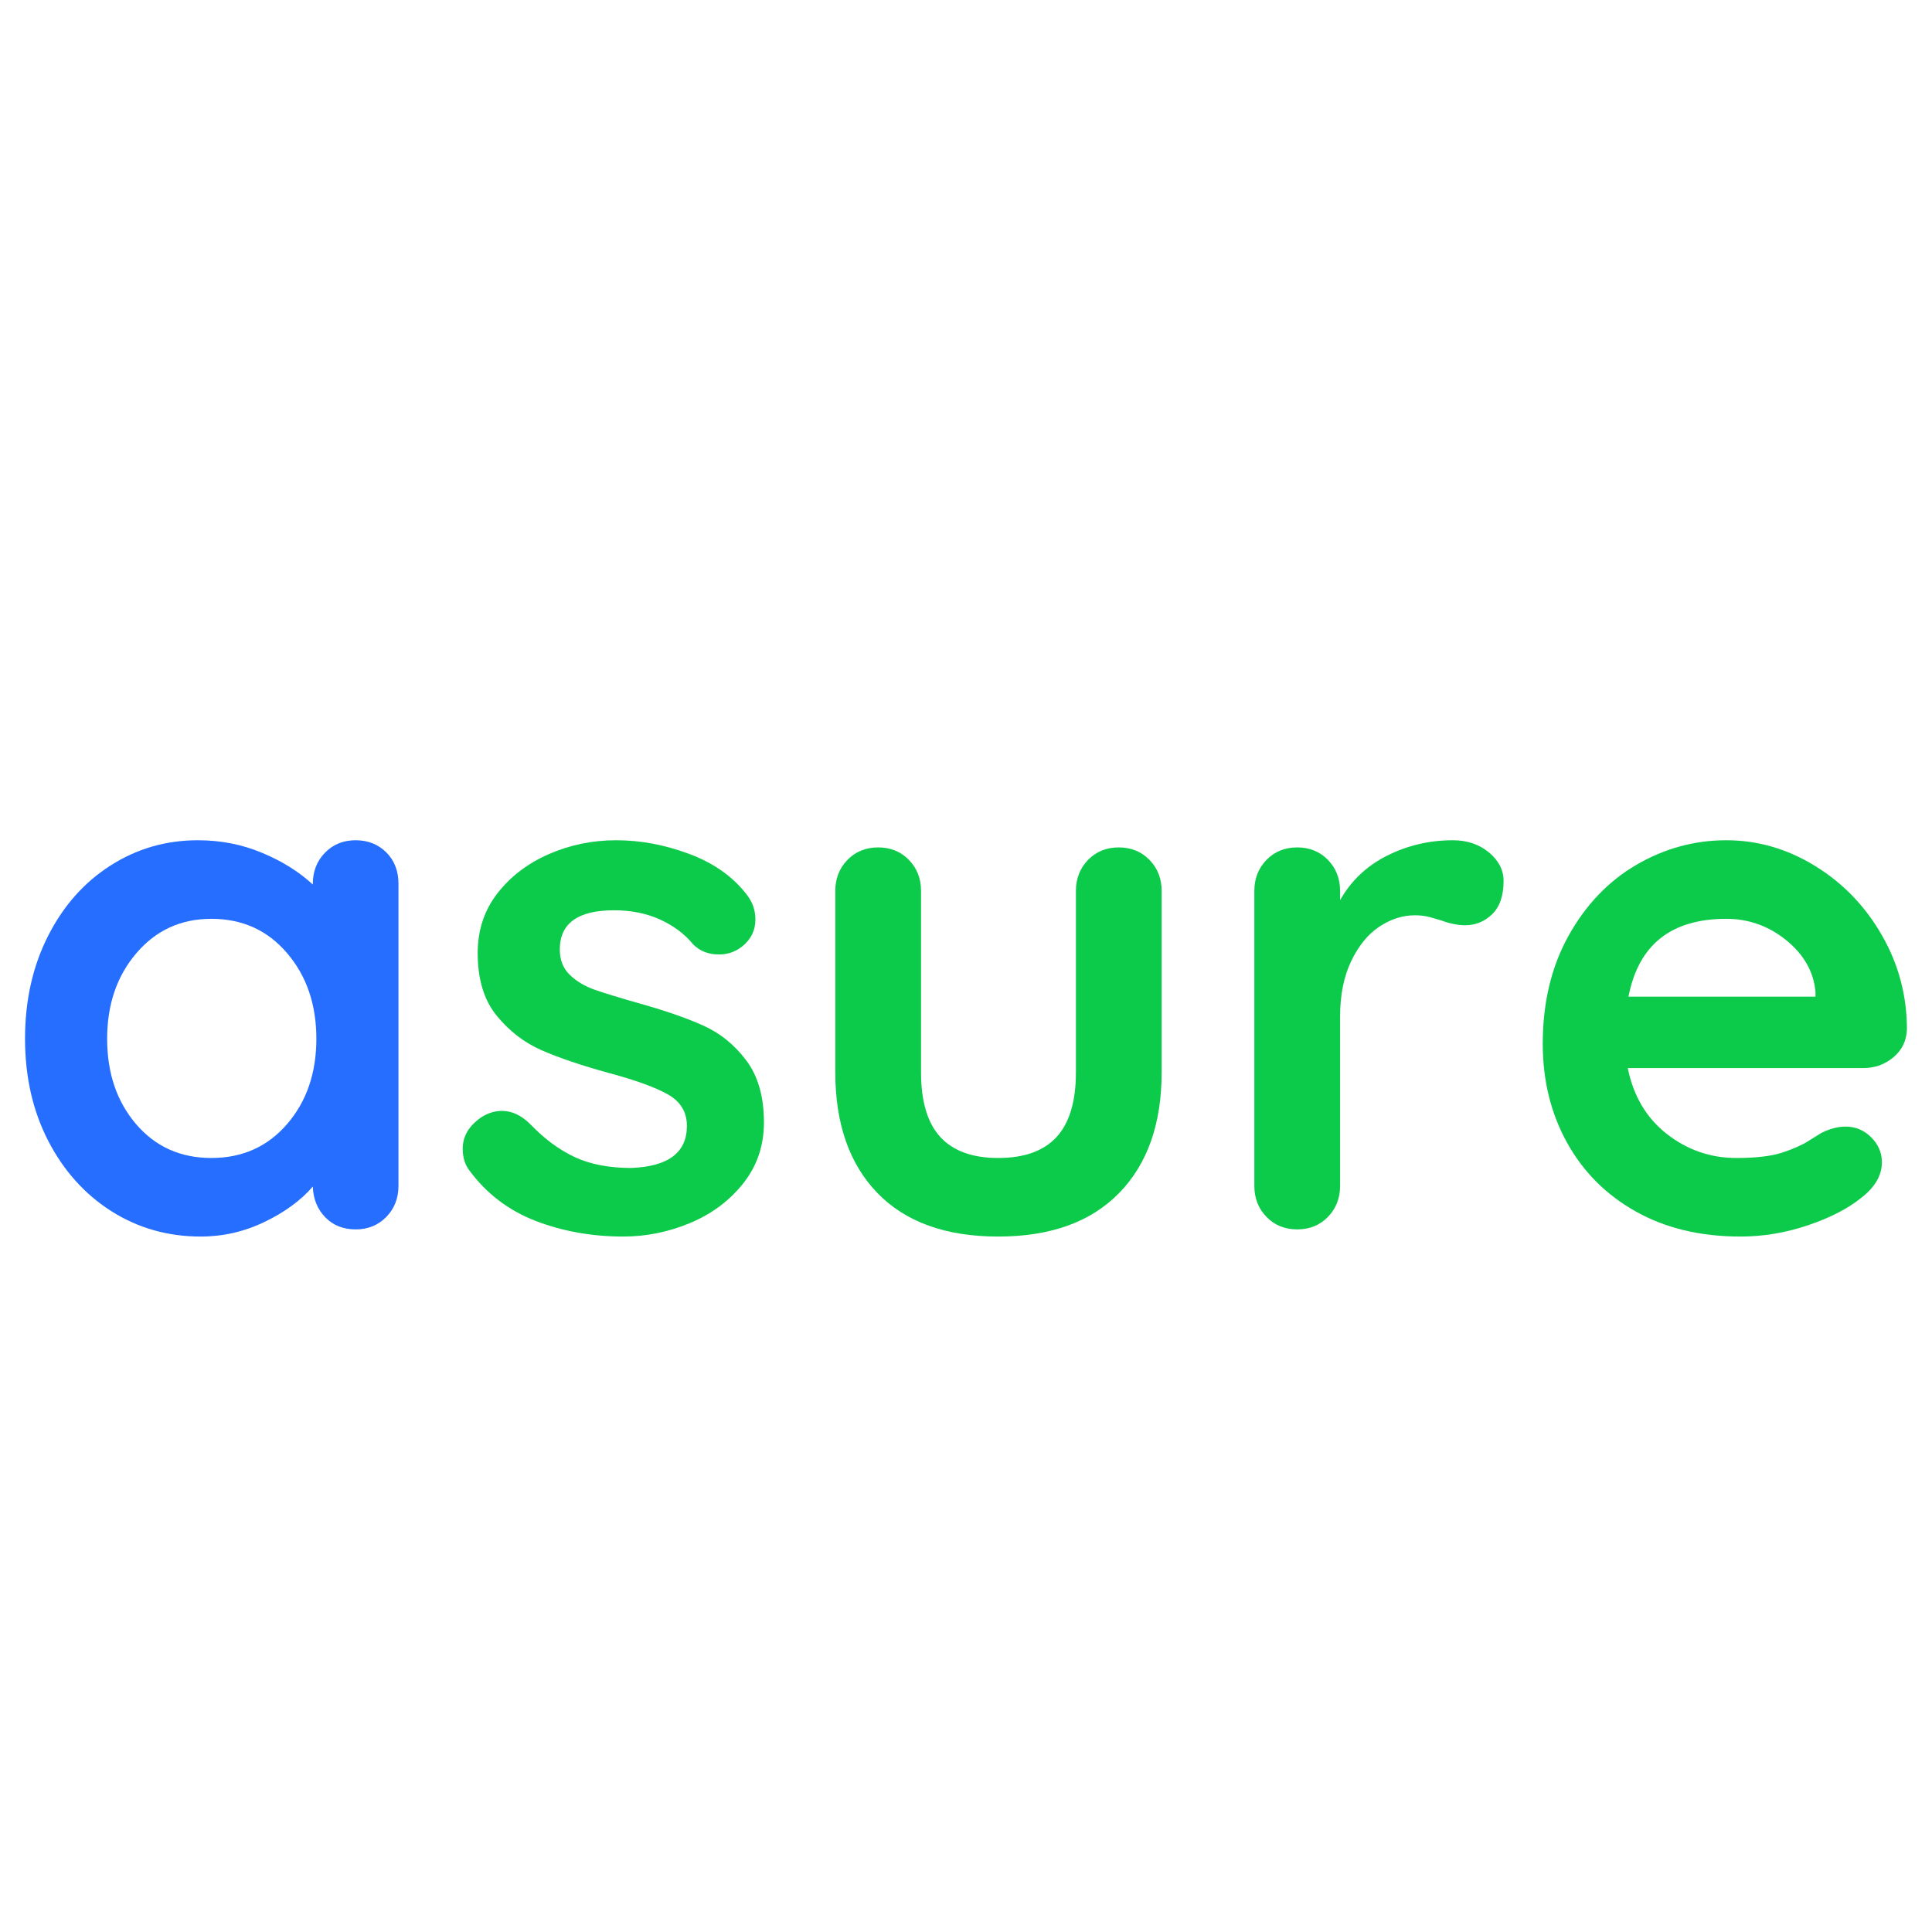
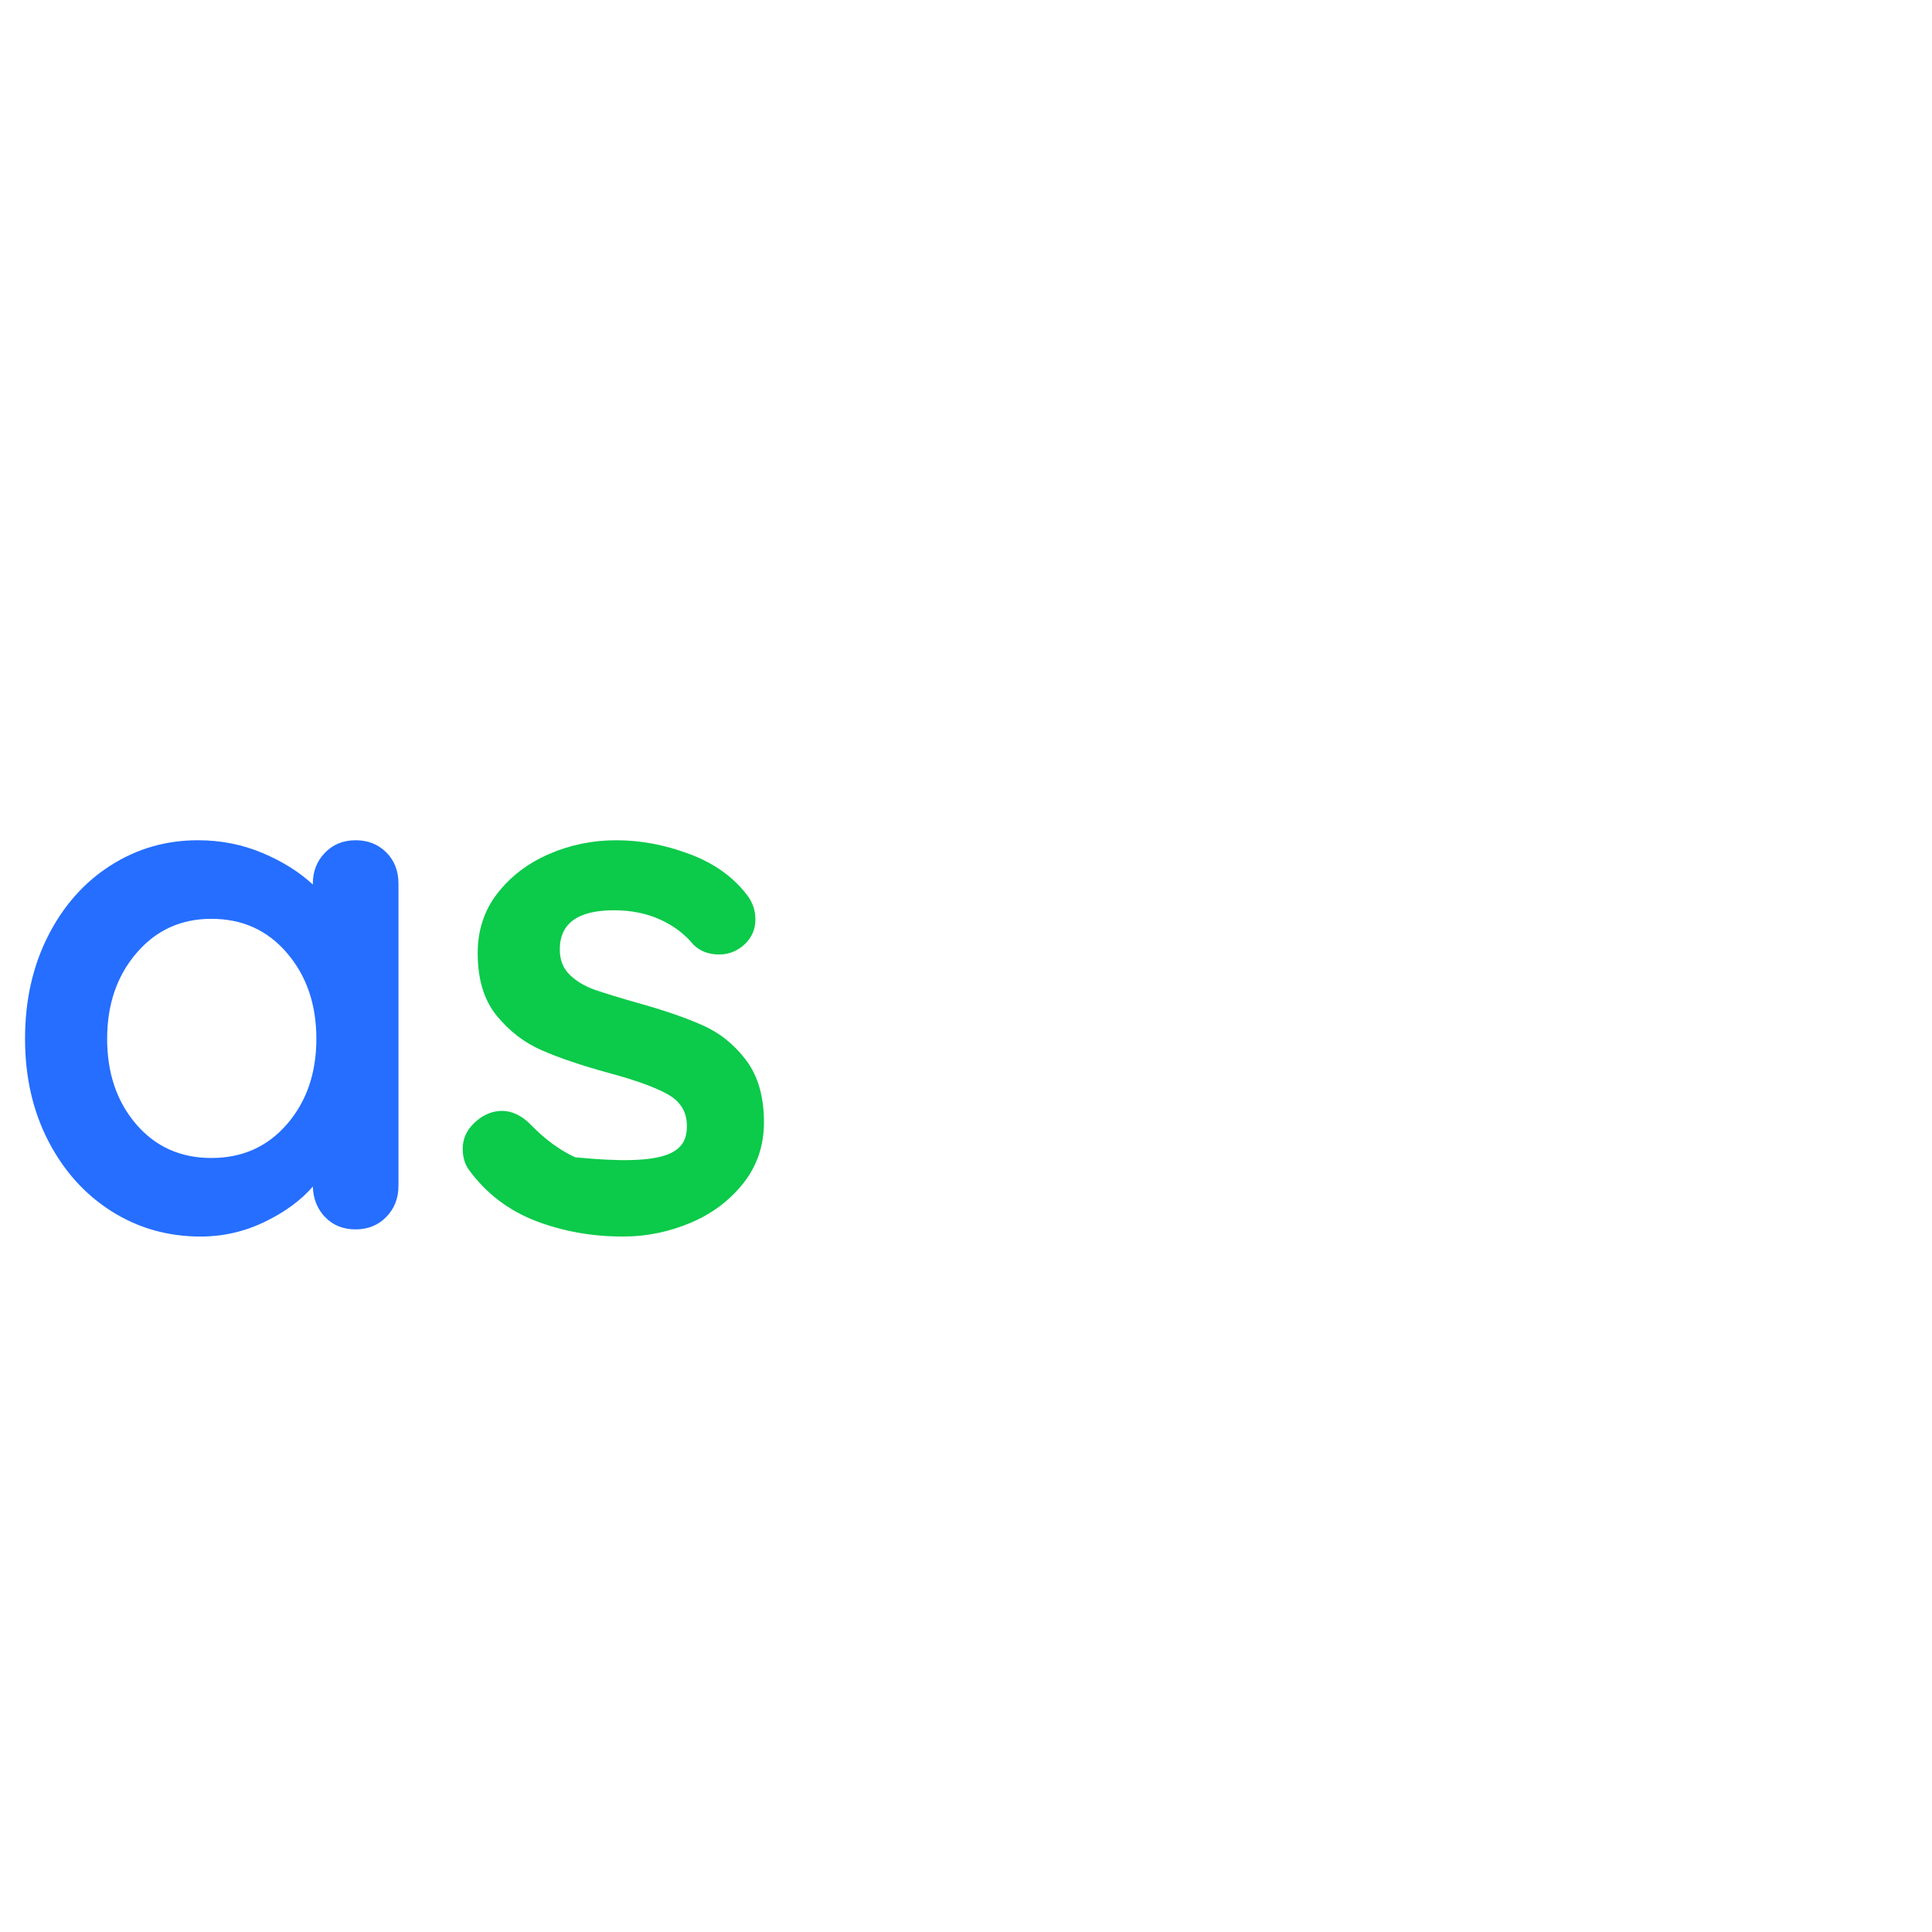
<svg xmlns="http://www.w3.org/2000/svg" width="500" zoomAndPan="magnify" viewBox="0 0 375 375" height="500" preserveAspectRatio="xMidYMid meet" version="1.0">
  <defs>
    <g />
  </defs>
  <g fill="#256eff" fill-opacity="1">
    <g transform="translate(0.015, 238.623)">
      <g>
        <path d="M 69.016 -75.531 C 71.41 -75.531 73.395 -74.742 74.969 -73.172 C 76.539 -71.598 77.328 -69.566 77.328 -67.078 L 77.328 -8.453 C 77.328 -6.047 76.539 -4.035 74.969 -2.422 C 73.395 -0.805 71.41 0 69.016 0 C 66.609 0 64.641 -0.785 63.109 -2.359 C 61.586 -3.93 60.785 -5.914 60.703 -8.312 C 58.391 -5.633 55.27 -3.348 51.344 -1.453 C 47.414 0.441 43.281 1.391 38.938 1.391 C 32.562 1.391 26.785 -0.25 21.609 -3.531 C 16.441 -6.812 12.352 -11.363 9.344 -17.188 C 6.344 -23.008 4.844 -29.613 4.844 -37 C 4.844 -44.395 6.32 -51.023 9.281 -56.891 C 12.238 -62.754 16.281 -67.328 21.406 -70.609 C 26.531 -73.891 32.191 -75.531 38.391 -75.531 C 42.816 -75.531 46.969 -74.719 50.844 -73.094 C 54.727 -71.477 58.016 -69.426 60.703 -66.938 L 60.703 -67.078 C 60.703 -69.473 61.484 -71.477 63.047 -73.094 C 64.617 -74.719 66.609 -75.531 69.016 -75.531 Z M 41.016 -13.859 C 47.023 -13.859 51.922 -16.051 55.703 -20.438 C 59.492 -24.82 61.391 -30.344 61.391 -37 C 61.391 -43.656 59.492 -49.195 55.703 -53.625 C 51.922 -58.062 47.023 -60.281 41.016 -60.281 C 35.109 -60.281 30.258 -58.062 26.469 -53.625 C 22.676 -49.195 20.781 -43.656 20.781 -37 C 20.781 -30.344 22.648 -24.82 26.391 -20.438 C 30.141 -16.051 35.016 -13.859 41.016 -13.859 Z M 41.016 -13.859 " />
      </g>
    </g>
  </g>
  <g fill="#0cca4a" fill-opacity="1">
    <g transform="translate(86.344, 238.623)">
      <g>
-         <path d="M 4.719 -11.5 C 3.883 -12.613 3.469 -14 3.469 -15.656 C 3.469 -18.062 4.664 -20.094 7.062 -21.75 C 8.352 -22.582 9.695 -23 11.094 -23 C 13.031 -23 14.875 -22.125 16.625 -20.375 C 19.395 -17.508 22.281 -15.383 25.281 -14 C 28.289 -12.613 31.922 -11.922 36.172 -11.922 C 43.379 -12.191 46.984 -14.914 46.984 -20.094 C 46.984 -22.77 45.758 -24.801 43.312 -26.188 C 40.863 -27.57 37.051 -28.957 31.875 -30.344 C 26.508 -31.82 22.141 -33.301 18.766 -34.781 C 15.398 -36.258 12.492 -38.5 10.047 -41.5 C 7.598 -44.508 6.375 -48.551 6.375 -53.625 C 6.375 -58.062 7.645 -61.922 10.188 -65.203 C 12.727 -68.484 16.051 -71.023 20.156 -72.828 C 24.27 -74.629 28.641 -75.531 33.266 -75.531 C 37.973 -75.531 42.68 -74.648 47.391 -72.891 C 52.109 -71.141 55.805 -68.551 58.484 -65.125 C 59.68 -63.656 60.281 -61.992 60.281 -60.141 C 60.281 -58.016 59.406 -56.258 57.656 -54.875 C 56.352 -53.863 54.875 -53.359 53.219 -53.359 C 51.188 -53.359 49.52 -54.004 48.219 -55.297 C 46.562 -57.328 44.414 -58.941 41.781 -60.141 C 39.145 -61.336 36.164 -61.938 32.844 -61.938 C 25.82 -61.938 22.312 -59.398 22.312 -54.328 C 22.312 -52.297 22.957 -50.656 24.25 -49.406 C 25.539 -48.156 27.18 -47.18 29.172 -46.484 C 31.16 -45.797 33.953 -44.941 37.547 -43.922 C 42.535 -42.535 46.691 -41.102 50.016 -39.625 C 53.348 -38.156 56.164 -35.895 58.469 -32.844 C 60.781 -29.789 61.938 -25.77 61.938 -20.781 C 61.938 -16.258 60.598 -12.312 57.922 -8.938 C 55.242 -5.562 51.801 -2.992 47.594 -1.234 C 43.395 0.516 39.078 1.391 34.641 1.391 C 28.547 1.391 22.863 0.375 17.594 -1.656 C 12.332 -3.695 8.039 -6.977 4.719 -11.5 Z M 4.719 -11.5 " />
+         <path d="M 4.719 -11.5 C 3.883 -12.613 3.469 -14 3.469 -15.656 C 3.469 -18.062 4.664 -20.094 7.062 -21.75 C 8.352 -22.582 9.695 -23 11.094 -23 C 13.031 -23 14.875 -22.125 16.625 -20.375 C 19.395 -17.508 22.281 -15.383 25.281 -14 C 43.379 -12.191 46.984 -14.914 46.984 -20.094 C 46.984 -22.77 45.758 -24.801 43.312 -26.188 C 40.863 -27.57 37.051 -28.957 31.875 -30.344 C 26.508 -31.82 22.141 -33.301 18.766 -34.781 C 15.398 -36.258 12.492 -38.5 10.047 -41.5 C 7.598 -44.508 6.375 -48.551 6.375 -53.625 C 6.375 -58.062 7.645 -61.922 10.188 -65.203 C 12.727 -68.484 16.051 -71.023 20.156 -72.828 C 24.27 -74.629 28.641 -75.531 33.266 -75.531 C 37.973 -75.531 42.68 -74.648 47.391 -72.891 C 52.109 -71.141 55.805 -68.551 58.484 -65.125 C 59.68 -63.656 60.281 -61.992 60.281 -60.141 C 60.281 -58.016 59.406 -56.258 57.656 -54.875 C 56.352 -53.863 54.875 -53.359 53.219 -53.359 C 51.188 -53.359 49.52 -54.004 48.219 -55.297 C 46.562 -57.328 44.414 -58.941 41.781 -60.141 C 39.145 -61.336 36.164 -61.938 32.844 -61.938 C 25.82 -61.938 22.312 -59.398 22.312 -54.328 C 22.312 -52.297 22.957 -50.656 24.25 -49.406 C 25.539 -48.156 27.18 -47.18 29.172 -46.484 C 31.16 -45.797 33.953 -44.941 37.547 -43.922 C 42.535 -42.535 46.691 -41.102 50.016 -39.625 C 53.348 -38.156 56.164 -35.895 58.469 -32.844 C 60.781 -29.789 61.938 -25.77 61.938 -20.781 C 61.938 -16.258 60.598 -12.312 57.922 -8.938 C 55.242 -5.562 51.801 -2.992 47.594 -1.234 C 43.395 0.516 39.078 1.391 34.641 1.391 C 28.547 1.391 22.863 0.375 17.594 -1.656 C 12.332 -3.695 8.039 -6.977 4.719 -11.5 Z M 4.719 -11.5 " />
      </g>
    </g>
  </g>
  <g fill="#0cca4a" fill-opacity="1">
    <g transform="translate(153.132, 238.623)">
      <g>
-         <path d="M 64.016 -74.141 C 66.422 -74.141 68.41 -73.332 69.984 -71.719 C 71.555 -70.102 72.344 -68.094 72.344 -65.688 L 72.344 -30.484 C 72.344 -20.504 69.594 -12.695 64.094 -7.062 C 58.594 -1.426 50.766 1.391 40.609 1.391 C 30.441 1.391 22.629 -1.426 17.172 -7.062 C 11.723 -12.695 9 -20.504 9 -30.484 L 9 -65.688 C 9 -68.094 9.785 -70.102 11.359 -71.719 C 12.93 -73.332 14.922 -74.141 17.328 -74.141 C 19.723 -74.141 21.707 -73.332 23.281 -71.719 C 24.852 -70.102 25.641 -68.094 25.641 -65.688 L 25.641 -30.484 C 25.641 -24.848 26.883 -20.664 29.375 -17.938 C 31.875 -15.219 35.617 -13.859 40.609 -13.859 C 45.68 -13.859 49.461 -15.219 51.953 -17.938 C 54.453 -20.664 55.703 -24.848 55.703 -30.484 L 55.703 -65.688 C 55.703 -68.094 56.488 -70.102 58.062 -71.719 C 59.633 -73.332 61.617 -74.141 64.016 -74.141 Z M 64.016 -74.141 " />
-       </g>
+         </g>
    </g>
  </g>
  <g fill="#0cca4a" fill-opacity="1">
    <g transform="translate(234.468, 238.623)">
      <g>
-         <path d="M 47.531 -75.531 C 50.301 -75.531 52.633 -74.742 54.531 -73.172 C 56.426 -71.598 57.375 -69.75 57.375 -67.625 C 57.375 -64.758 56.633 -62.609 55.156 -61.172 C 53.676 -59.742 51.922 -59.031 49.891 -59.031 C 48.504 -59.031 46.93 -59.352 45.172 -60 C 44.898 -60.094 44.273 -60.273 43.297 -60.547 C 42.328 -60.828 41.289 -60.969 40.188 -60.969 C 37.781 -60.969 35.469 -60.227 33.25 -58.75 C 31.039 -57.281 29.219 -55.039 27.781 -52.031 C 26.352 -49.031 25.641 -45.453 25.641 -41.297 L 25.641 -8.453 C 25.641 -6.047 24.852 -4.035 23.281 -2.422 C 21.707 -0.805 19.723 0 17.328 0 C 14.922 0 12.93 -0.805 11.359 -2.422 C 9.785 -4.035 9 -6.047 9 -8.453 L 9 -65.688 C 9 -68.094 9.785 -70.102 11.359 -71.719 C 12.93 -73.332 14.922 -74.141 17.328 -74.141 C 19.723 -74.141 21.707 -73.332 23.281 -71.719 C 24.852 -70.102 25.641 -68.094 25.641 -65.688 L 25.641 -63.891 C 27.766 -67.672 30.812 -70.555 34.781 -72.547 C 38.75 -74.535 43 -75.531 47.531 -75.531 Z M 47.531 -75.531 " />
-       </g>
+         </g>
    </g>
  </g>
  <g fill="#0cca4a" fill-opacity="1">
    <g transform="translate(294.604, 238.623)">
      <g>
-         <path d="M 75.531 -38.797 C 75.438 -36.578 74.555 -34.773 72.891 -33.391 C 71.223 -32.004 69.285 -31.312 67.078 -31.312 L 21.344 -31.312 C 22.445 -25.863 24.984 -21.594 28.953 -18.5 C 32.93 -15.406 37.414 -13.859 42.406 -13.859 C 46.195 -13.859 49.156 -14.203 51.281 -14.891 C 53.406 -15.586 55.086 -16.328 56.328 -17.109 C 57.578 -17.898 58.43 -18.43 58.891 -18.703 C 60.555 -19.535 62.129 -19.953 63.609 -19.953 C 65.547 -19.953 67.207 -19.258 68.594 -17.875 C 69.977 -16.488 70.672 -14.875 70.672 -13.031 C 70.672 -10.531 69.379 -8.266 66.797 -6.234 C 64.211 -4.109 60.75 -2.305 56.406 -0.828 C 52.062 0.648 47.672 1.391 43.234 1.391 C 35.473 1.391 28.707 -0.223 22.938 -3.453 C 17.164 -6.691 12.707 -11.148 9.562 -16.828 C 6.414 -22.516 4.844 -28.914 4.844 -36.031 C 4.844 -43.977 6.504 -50.953 9.828 -56.953 C 13.16 -62.961 17.551 -67.562 23 -70.75 C 28.457 -73.938 34.281 -75.531 40.469 -75.531 C 46.562 -75.531 52.312 -73.863 57.719 -70.531 C 63.125 -67.207 67.441 -62.727 70.672 -57.094 C 73.91 -51.457 75.531 -45.359 75.531 -38.797 Z M 40.469 -60.281 C 29.75 -60.281 23.422 -55.242 21.484 -45.172 L 57.781 -45.172 L 57.781 -46.141 C 57.414 -50.023 55.523 -53.352 52.109 -56.125 C 48.691 -58.895 44.812 -60.281 40.469 -60.281 Z M 40.469 -60.281 " />
-       </g>
+         </g>
    </g>
  </g>
</svg>